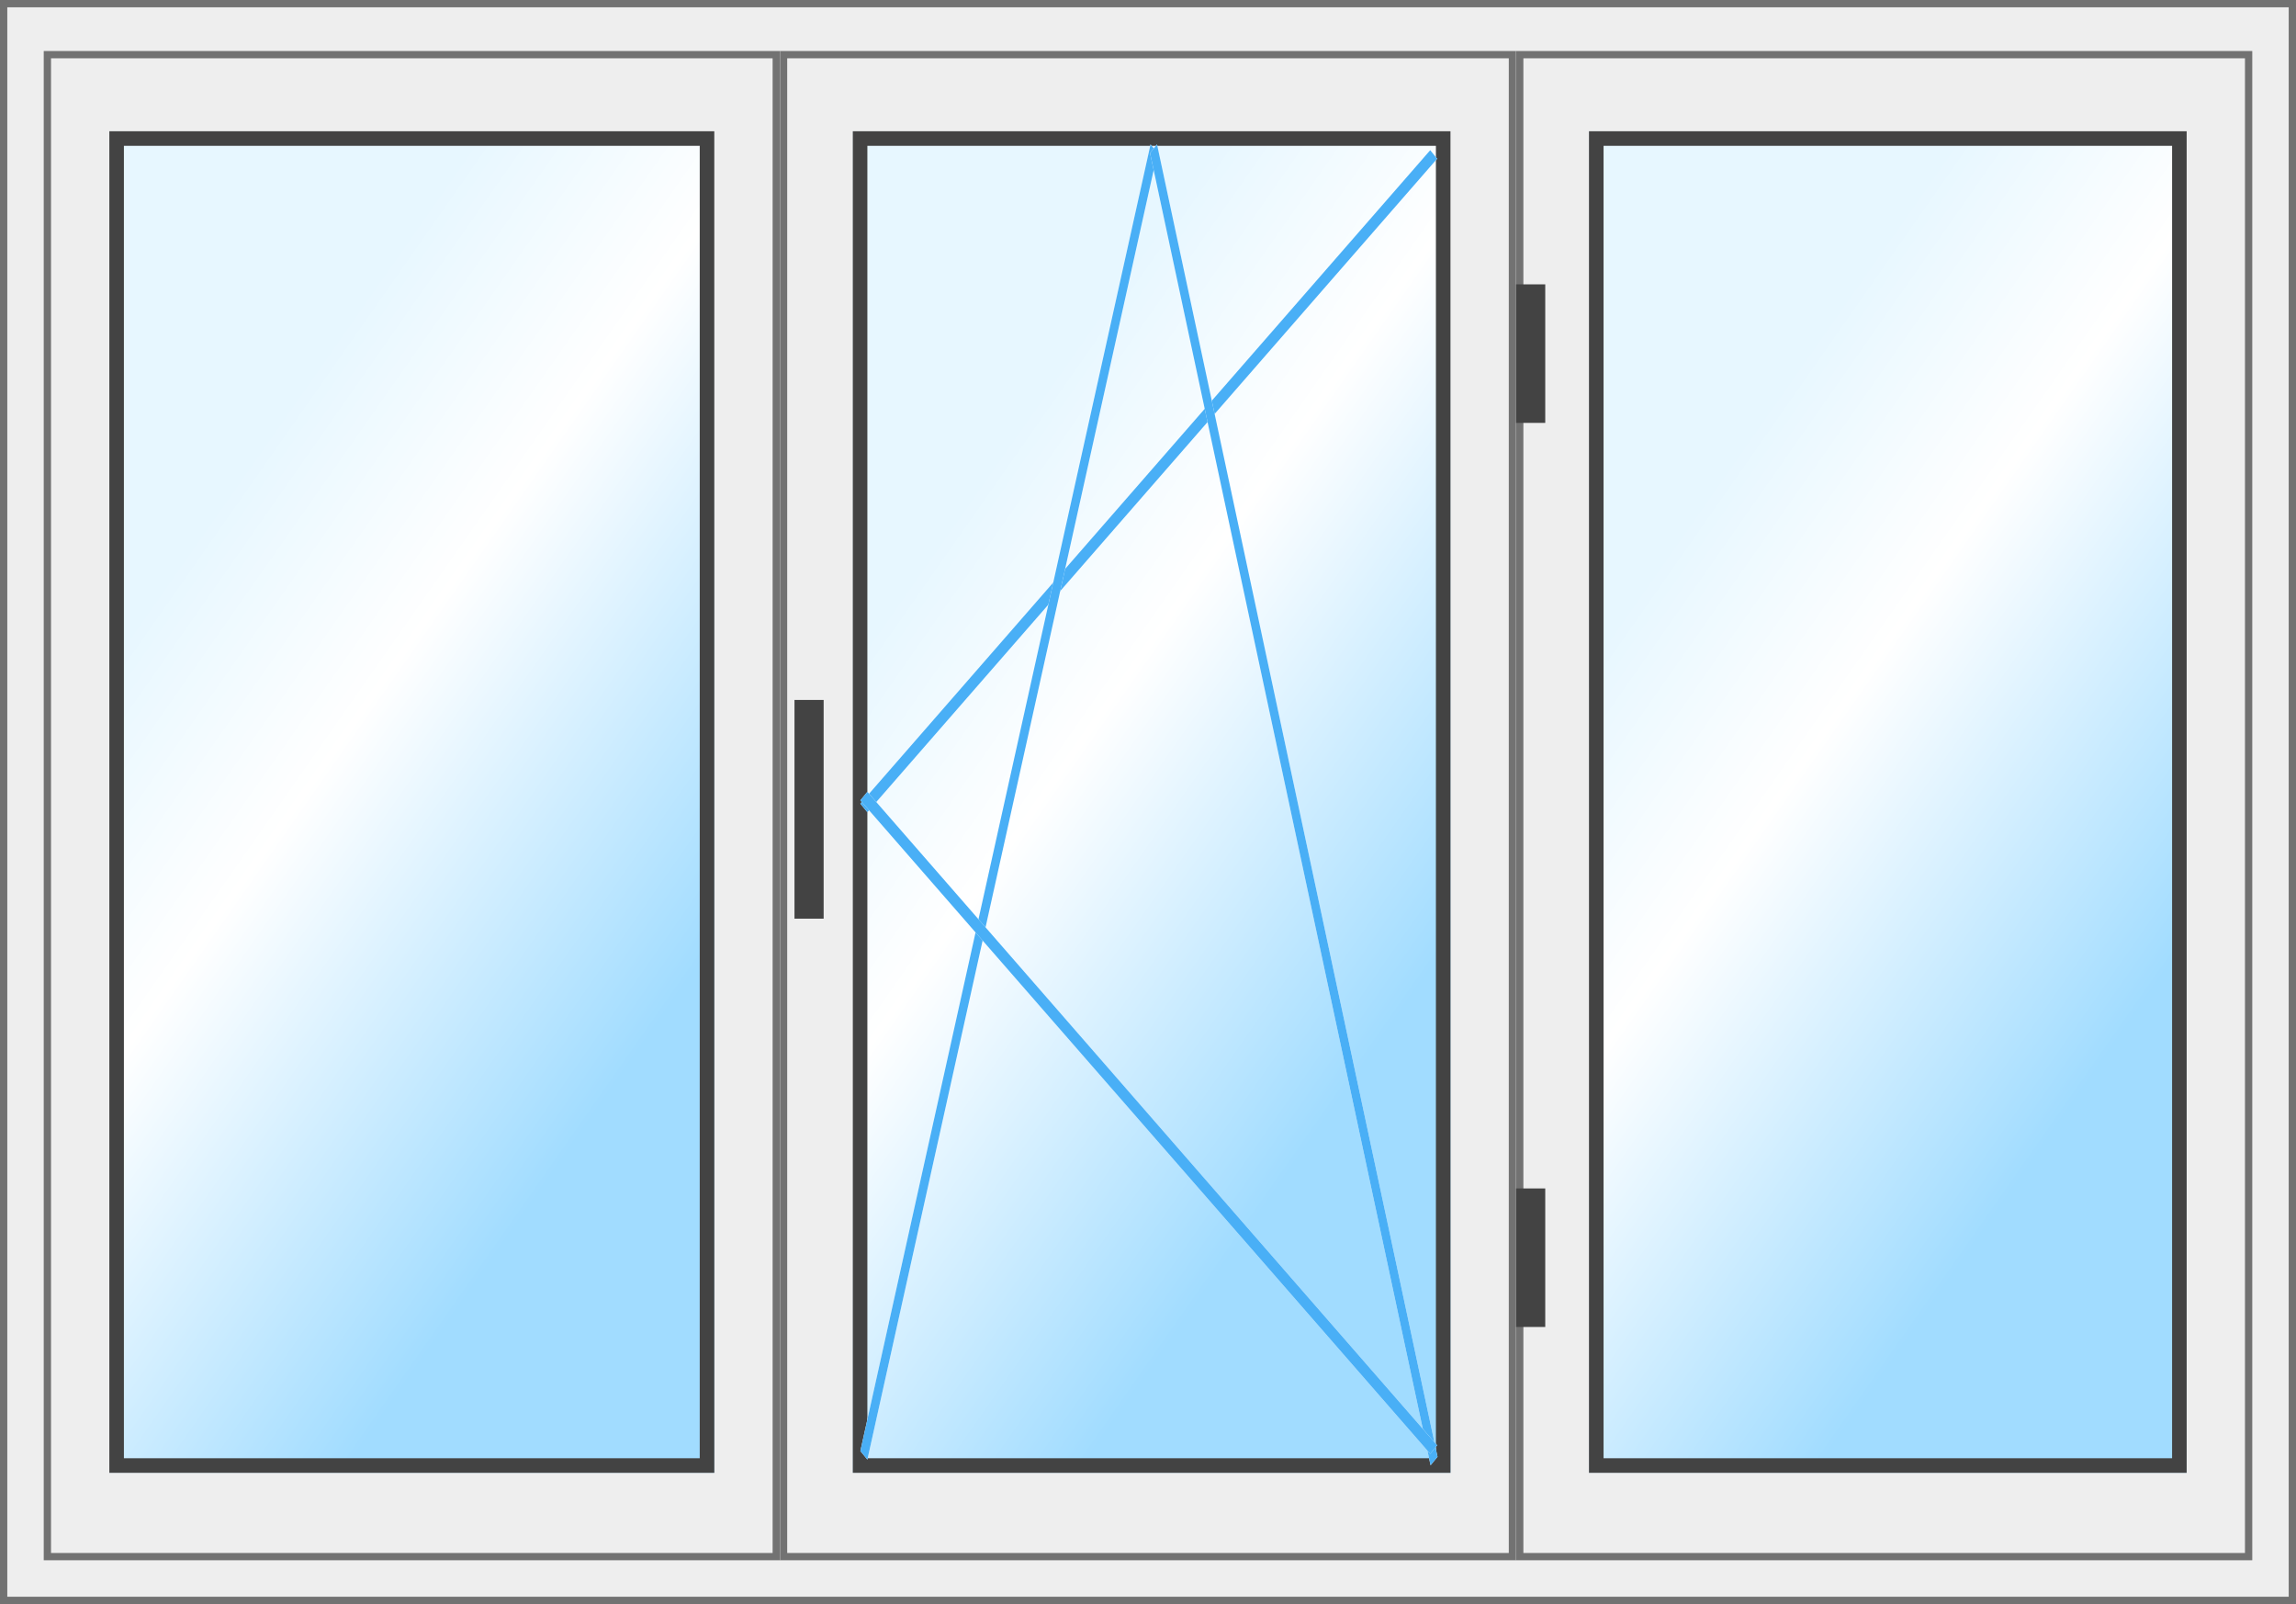
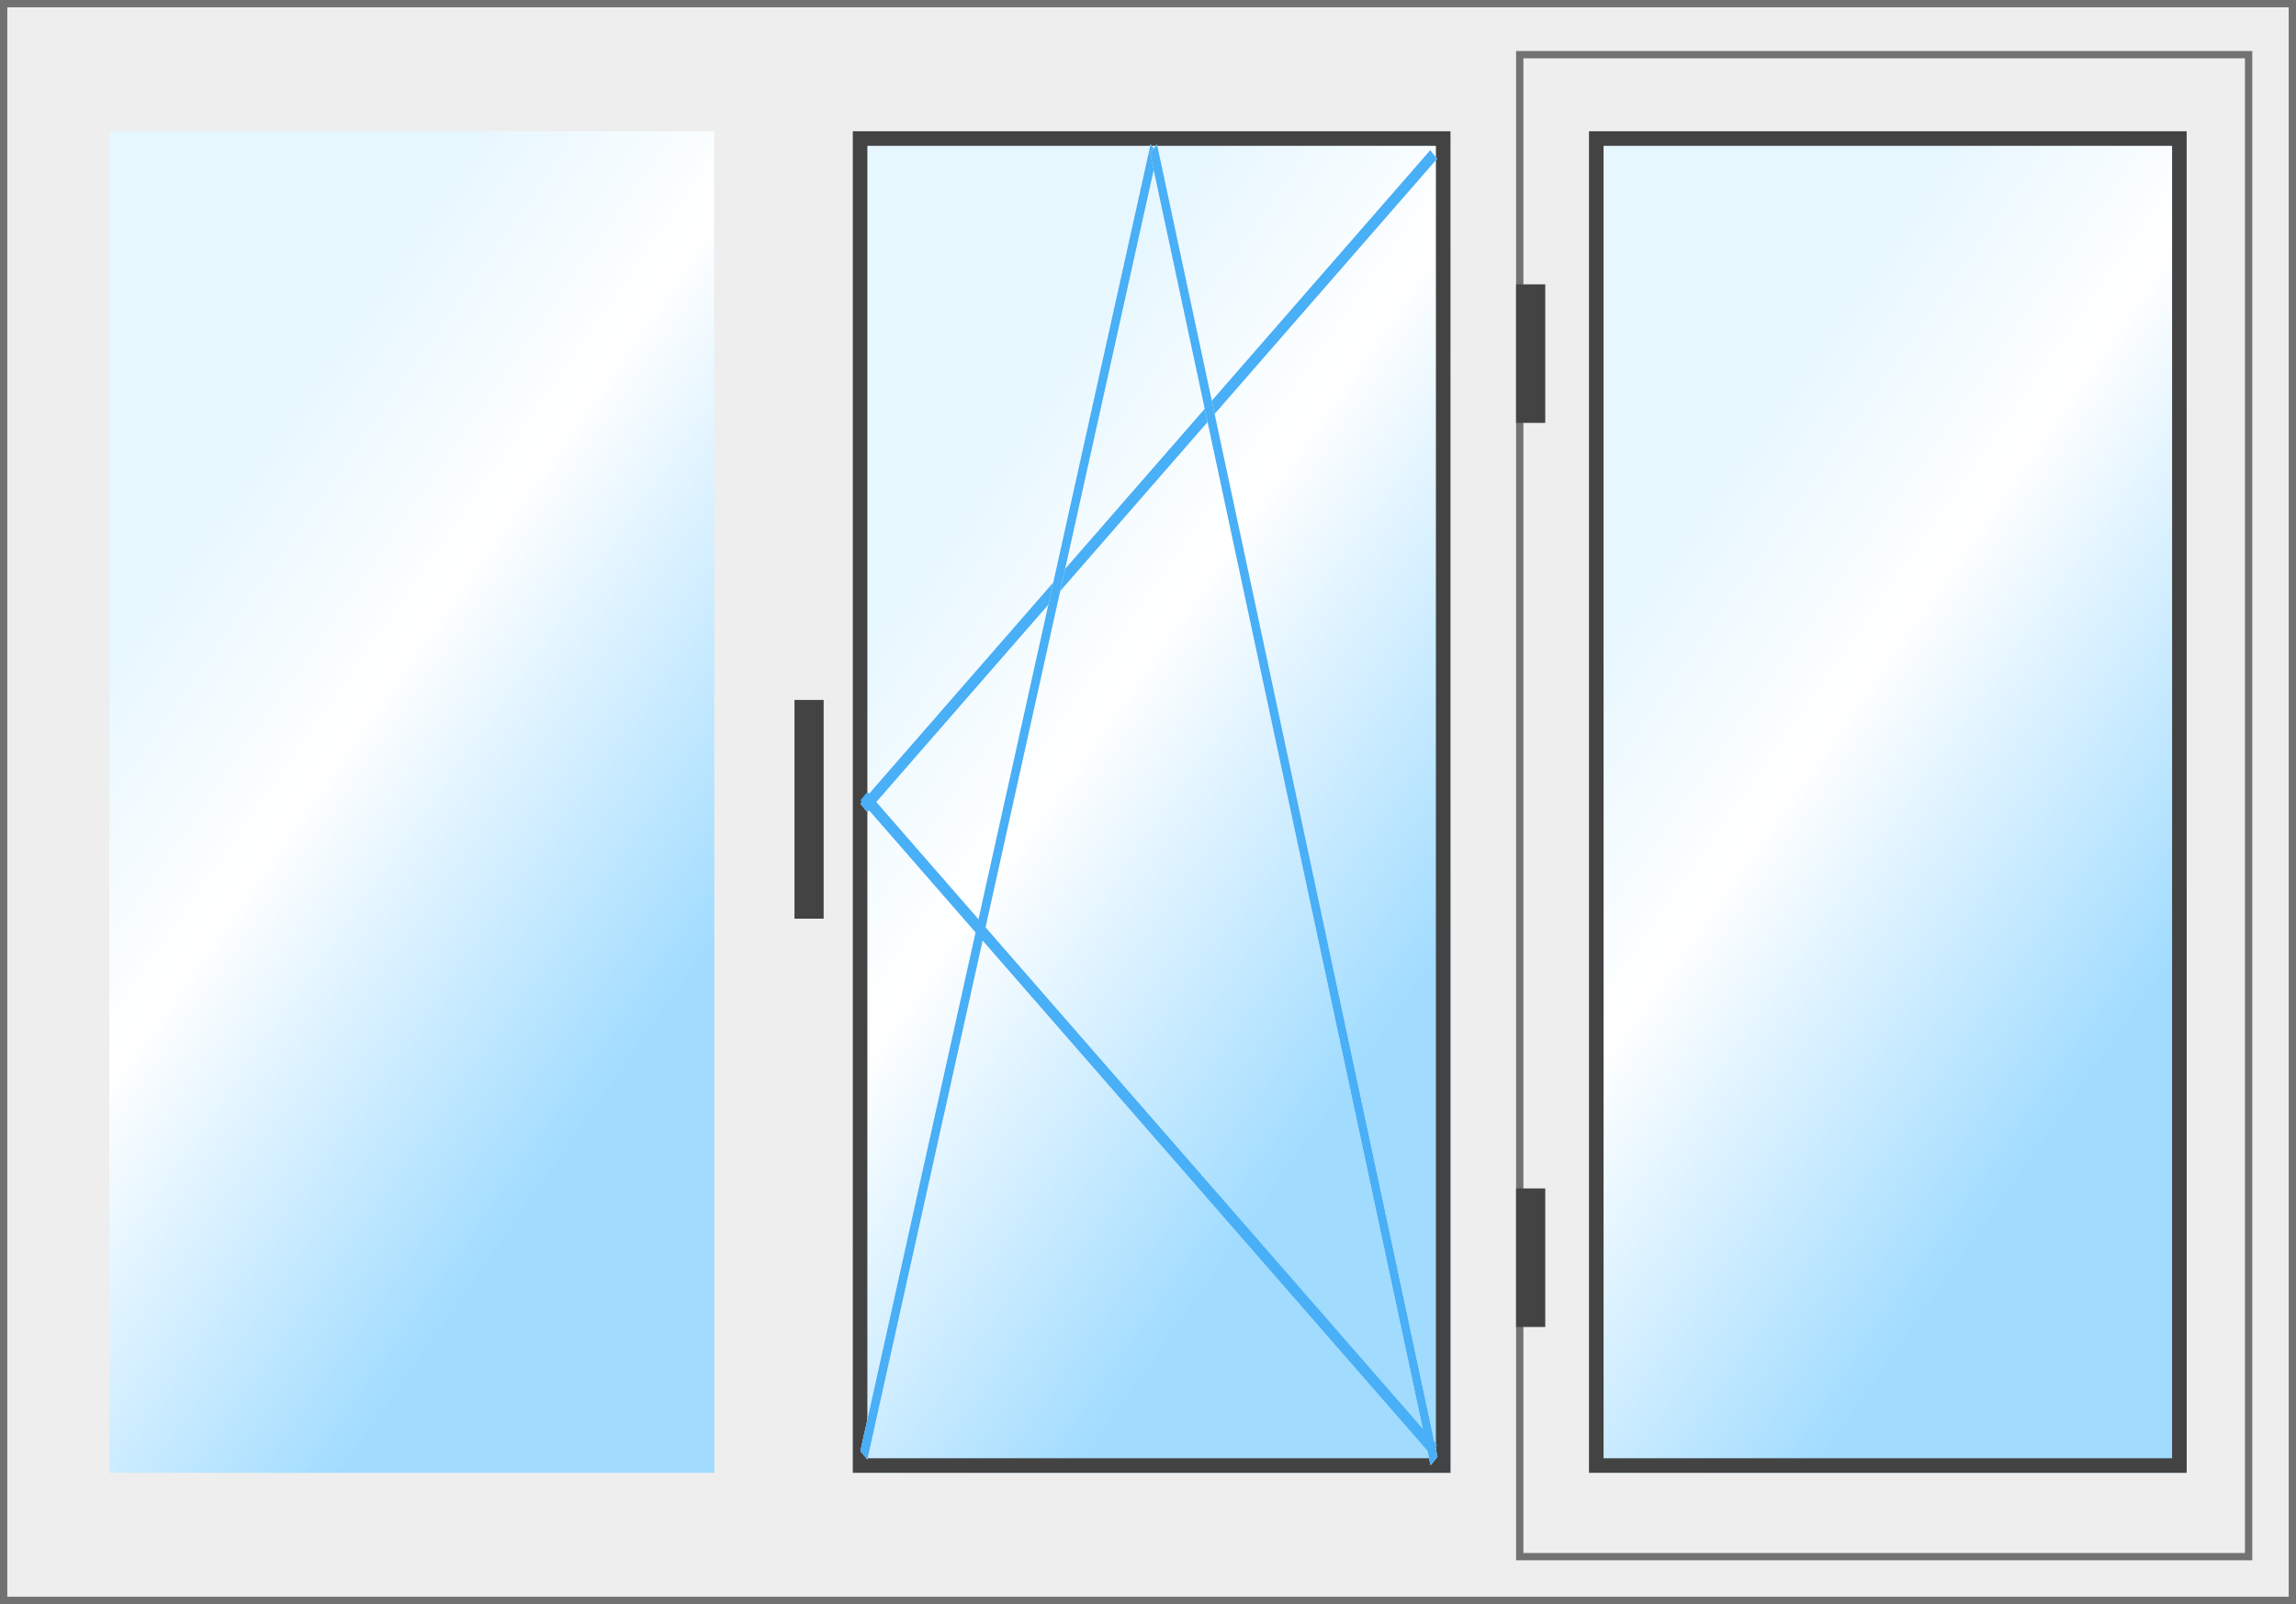
<svg xmlns="http://www.w3.org/2000/svg" width="315" height="220" viewBox="0 0 315 220">
  <defs>
    <clipPath id="a">
      <path fill="#fff" d="M1186 1076V856h315v220z" />
    </clipPath>
    <clipPath id="b">
      <path fill="#fff" d="M1293 1070V863h101v207z" />
    </clipPath>
    <linearGradient id="c" x1="1380.49" x2="1307.51" y1="991.55" y2="940.45" gradientUnits="userSpaceOnUse">
      <stop offset="0" stop-color="#a1dcff" />
      <stop offset=".64" stop-color="#fff" />
      <stop offset="1" stop-color="#e7f7ff" />
    </linearGradient>
    <clipPath id="d">
      <path fill="#fff" d="M1303 1058V874h82v184z" />
    </clipPath>
    <clipPath id="e">
      <path fill="#fff" d="M1383.17 877.77l-.95-1.17-78.18 89.63.96 1.17z" />
    </clipPath>
    <clipPath id="f">
      <path fill="#fff" d="M1344.8 876.99l-.95-1.18-39.81 179.2.96 1.18z" />
    </clipPath>
    <clipPath id="g">
      <path fill="#fff" d="M1343.78 876.99l.96-1.18 38.48 179.99-.95 1.17z" />
    </clipPath>
    <clipPath id="h">
      <path fill="#fff" d="M1383.17 1054.23l-.95 1.17-78.18-89.63.96-1.17z" />
    </clipPath>
    <clipPath id="i">
-       <path fill="#fff" d="M1192 1070V863h101v207z" />
+       <path fill="#fff" d="M1192 1070V863v207z" />
    </clipPath>
    <linearGradient id="j" x1="1279.43" x2="1205.57" y1="991.86" y2="940.14" gradientUnits="userSpaceOnUse">
      <stop offset="0" stop-color="#a1dcff" />
      <stop offset=".64" stop-color="#fff" />
      <stop offset="1" stop-color="#e7f7ff" />
    </linearGradient>
    <clipPath id="k">
      <path fill="#fff" d="M1201 1058V874h83v184z" />
    </clipPath>
    <clipPath id="l">
      <path fill="#fff" d="M1394 1070V863h101v207z" />
    </clipPath>
    <linearGradient id="m" x1="1481.49" x2="1408.51" y1="991.55" y2="940.45" gradientUnits="userSpaceOnUse">
      <stop offset="0" stop-color="#a1dcff" />
      <stop offset=".64" stop-color="#fff" />
      <stop offset="1" stop-color="#e7f7ff" />
    </linearGradient>
    <clipPath id="n">
      <path fill="#fff" d="M1404 1058V874h82v184z" />
    </clipPath>
  </defs>
  <path fill="#eee" d="M0 220V0h315v220z" />
  <path fill="none" stroke="#727272" stroke-miterlimit="50" stroke-width="2" d="M1186 1076V856h315v220z" clip-path="url(&quot;#a&quot;)" transform="translate(-1186 -856)" />
-   <path fill="#eee" d="M107 214V7h101v207z" />
-   <path fill="none" stroke="#727272" stroke-miterlimit="50" stroke-width="2" d="M1293 1070V863h101v207z" clip-path="url(&quot;#b&quot;)" transform="translate(-1186 -856)" />
  <path fill="url(#c)" d="M1303 1058V874h82v184z" transform="translate(-1186 -856)" />
  <path fill="none" stroke="#434343" stroke-miterlimit="50" stroke-width="4" d="M1303 1058V874h82v184z" clip-path="url(&quot;#d&quot;)" transform="translate(-1186 -856)" />
  <path fill="#fff" d="M197.17 21.77l-.95-1.17-78.18 89.63.96 1.17z" />
  <path fill="none" stroke="#49aff6" stroke-miterlimit="50" stroke-width="2" d="M1383.17 877.77l-.95-1.17-78.18 89.63.96 1.17z" clip-path="url(&quot;#e&quot;)" transform="translate(-1186 -856)" />
  <path fill="#fff" d="M158.8 20.99l-.95-1.18-39.81 179.2.96 1.18z" />
  <path fill="none" stroke="#49aff6" stroke-miterlimit="50" stroke-width="2" d="M1344.8 876.99l-.95-1.18-39.81 179.2.96 1.18z" clip-path="url(&quot;#f&quot;)" transform="translate(-1186 -856)" />
  <path fill="#fff" d="M157.78 20.99l.96-1.18 38.48 179.99-.95 1.17z" />
  <path fill="none" stroke="#49aff6" stroke-miterlimit="50" stroke-width="2" d="M1343.78 876.99l.96-1.18 38.48 179.99-.95 1.17z" clip-path="url(&quot;#g&quot;)" transform="translate(-1186 -856)" />
-   <path fill="#fff" d="M197.17 198.23l-.95 1.17-78.18-89.63.96-1.17z" />
  <path fill="none" stroke="#49aff6" stroke-miterlimit="50" stroke-width="2" d="M1383.17 1054.23l-.95 1.17-78.18-89.63.96-1.17z" clip-path="url(&quot;#h&quot;)" transform="translate(-1186 -856)" />
  <path fill="#eee" d="M6 214V7h101v207z" />
  <path fill="none" stroke="#727272" stroke-miterlimit="50" stroke-width="2" d="M1192 1070V863h101v207z" clip-path="url(&quot;#i&quot;)" transform="translate(-1186 -856)" />
  <path fill="url(#j)" d="M1201 1058V874h83v184z" transform="translate(-1186 -856)" />
-   <path fill="none" stroke="#434343" stroke-miterlimit="50" stroke-width="4" d="M1201 1058V874h83v184z" clip-path="url(&quot;#k&quot;)" transform="translate(-1186 -856)" />
  <path fill="#eee" d="M208 214V7h101v207z" />
  <path fill="none" stroke="#727272" stroke-miterlimit="50" stroke-width="2" d="M1394 1070V863h101v207z" clip-path="url(&quot;#l&quot;)" transform="translate(-1186 -856)" />
  <path fill="url(#m)" d="M1404 1058V874h82v184z" transform="translate(-1186 -856)" />
  <path fill="none" stroke="#434343" stroke-miterlimit="50" stroke-width="4" d="M1404 1058V874h82v184z" clip-path="url(&quot;#n&quot;)" transform="translate(-1186 -856)" />
  <path fill="#434343" d="M109 126V96h4v30zM208 58V39h4v19zm0 124v-19h4v19z" />
</svg>